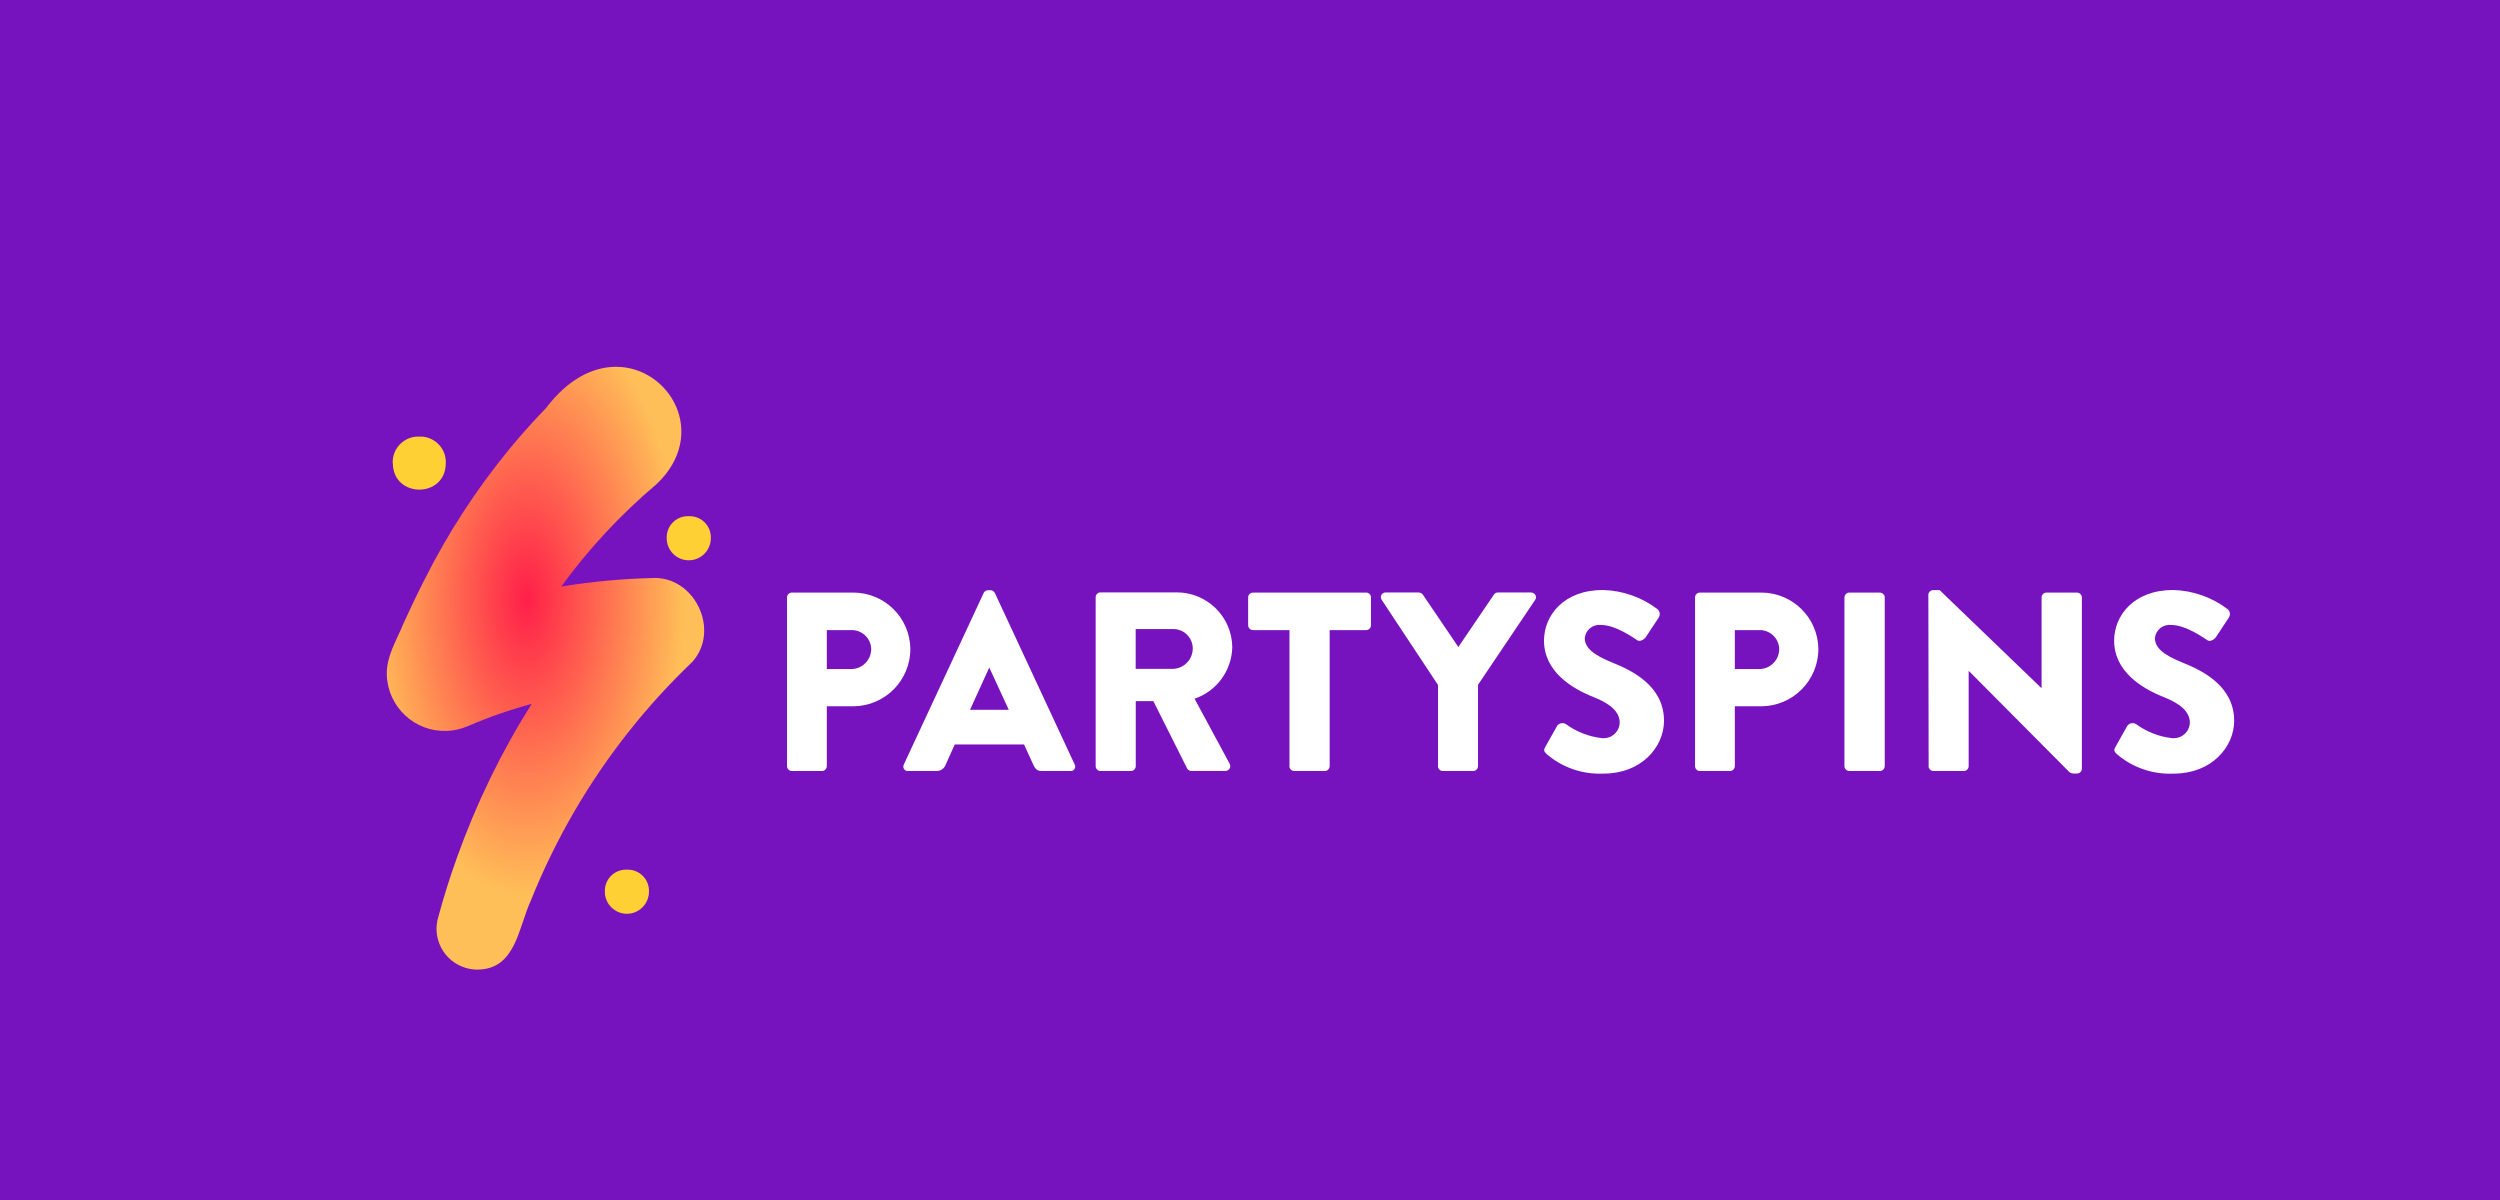
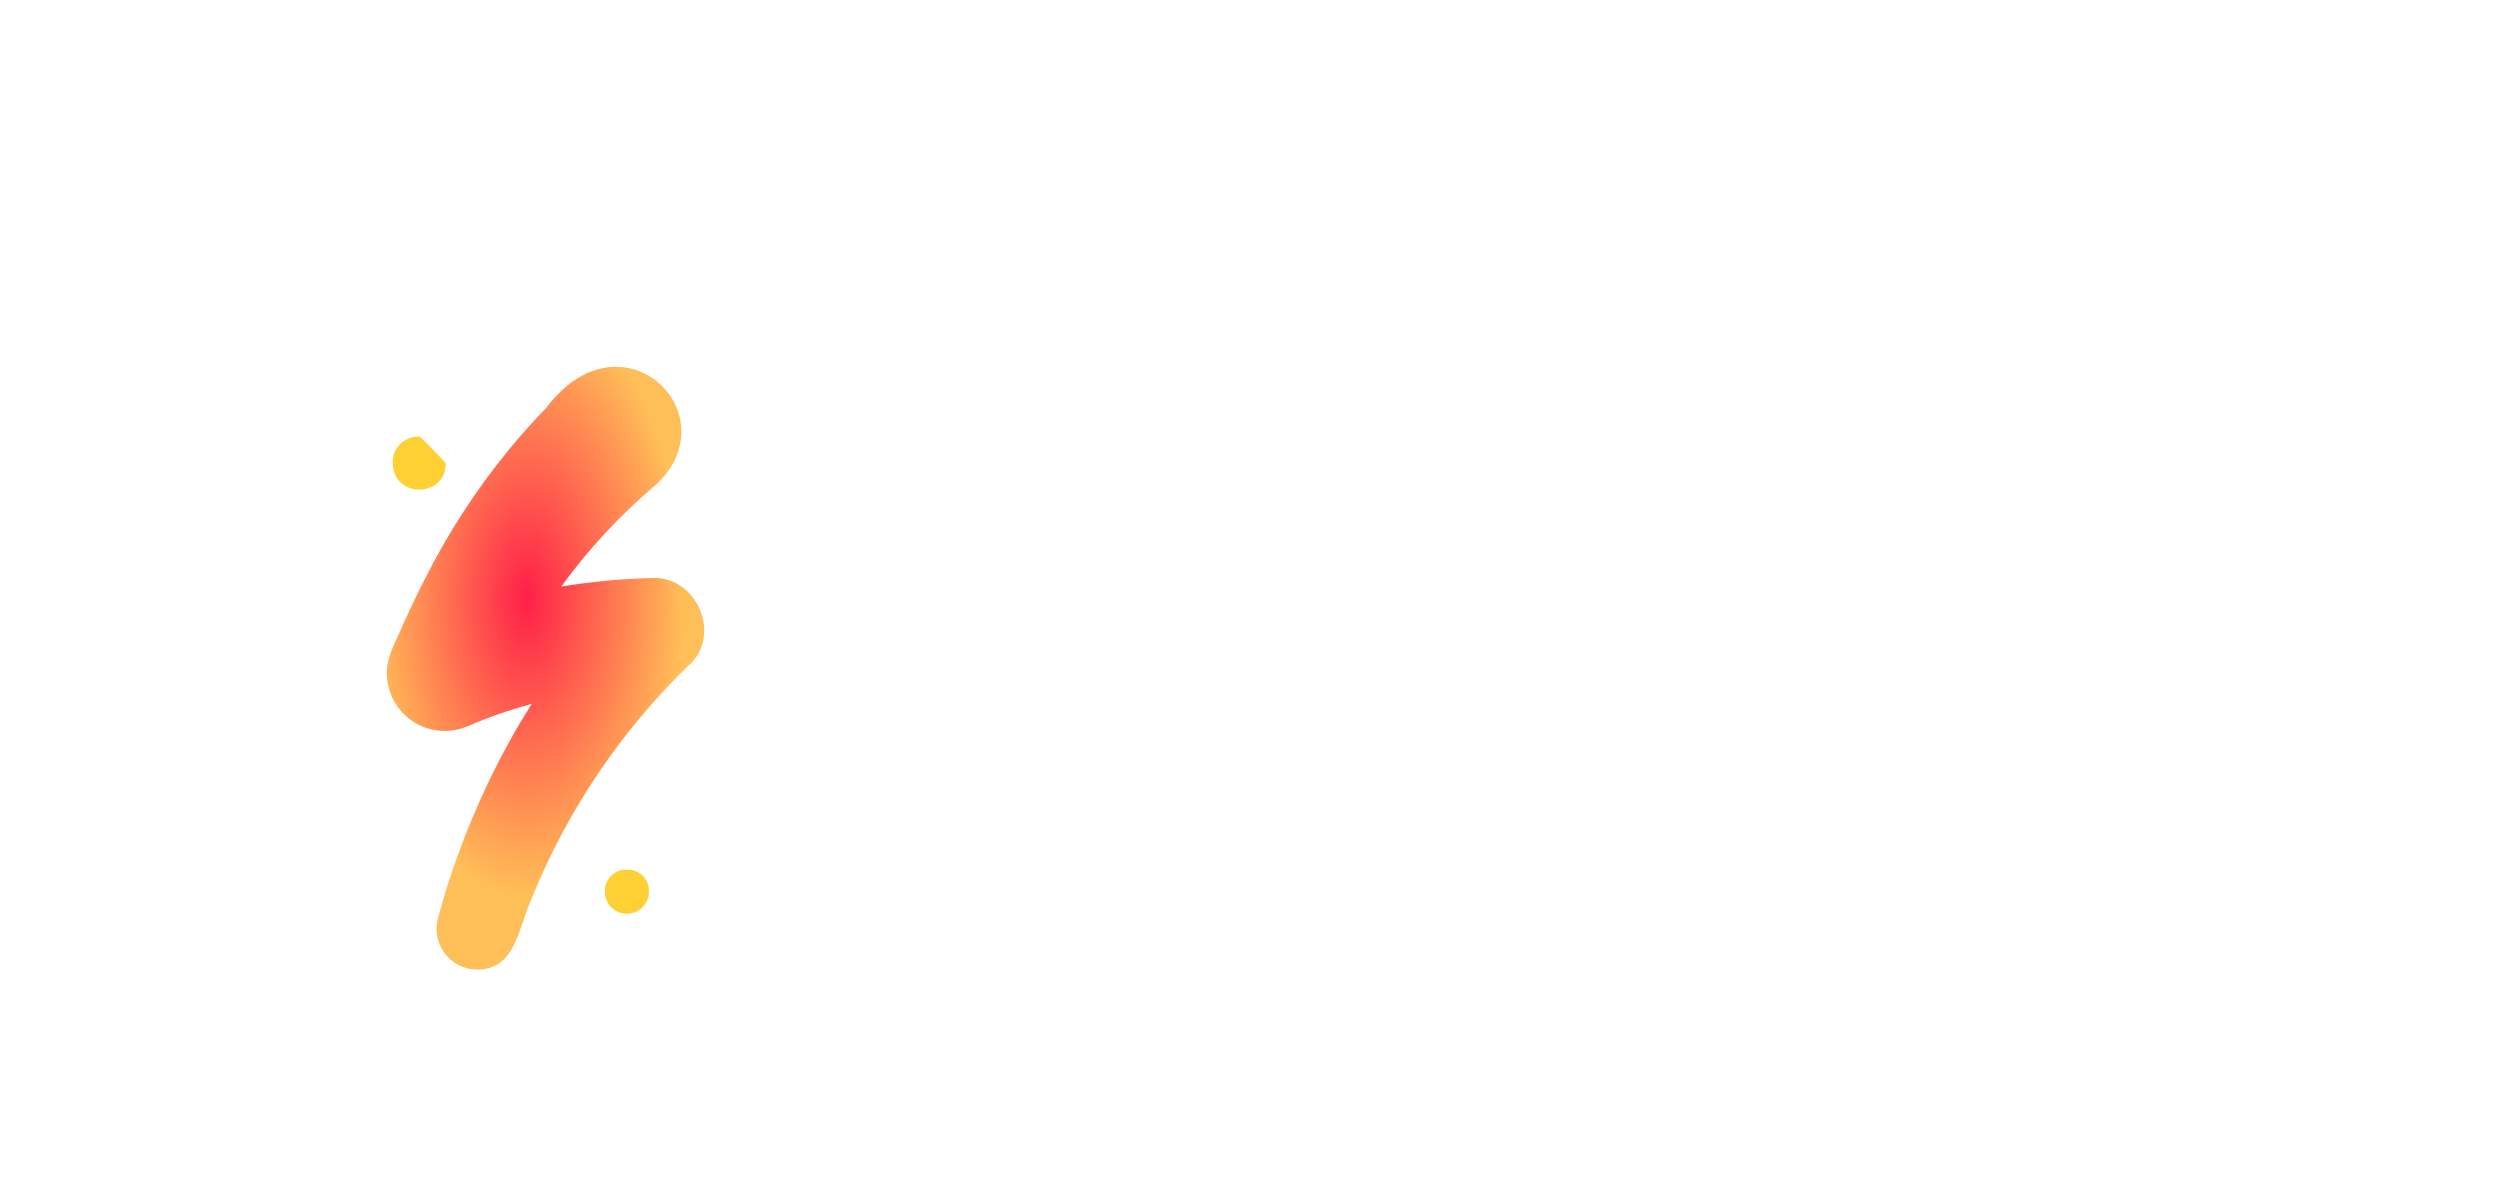
<svg xmlns="http://www.w3.org/2000/svg" width="125" height="60" viewBox="0 0 125 60" fill="none">
-   <rect width="125" height="60" fill="#7613BE" />
  <g filter="url(#filter0_d_2692_789)">
-     <path d="M36.011 34.967C36.011 35.101 36.12 35.211 36.254 35.211H37.758C37.891 35.211 37.996 35.101 38.001 34.967V31.974H39.338C40.913 31.96 42.178 30.681 42.178 29.105C42.159 27.544 40.884 26.289 39.323 26.289H36.254C36.12 26.289 36.011 26.399 36.011 26.532V34.967ZM38.001 30.113V28.165H39.214C39.748 28.146 40.202 28.566 40.221 29.101C40.221 29.101 40.221 29.101 40.221 29.105C40.221 29.659 39.777 30.108 39.228 30.113H39.218H38.006H38.001ZM42.078 35.211H43.481C43.682 35.215 43.868 35.096 43.939 34.905L44.398 33.884H47.863L48.322 34.891C48.436 35.134 48.536 35.211 48.766 35.211H50.178C50.303 35.22 50.412 35.13 50.422 35.005C50.422 34.962 50.417 34.92 50.393 34.881L46.403 26.308C46.36 26.227 46.279 26.174 46.188 26.17H46.059C45.968 26.174 45.882 26.227 45.844 26.308L41.853 34.881C41.796 34.991 41.834 35.13 41.944 35.187C41.982 35.206 42.025 35.215 42.068 35.215L42.078 35.211ZM45.161 32.151L46.116 30.051H46.13L47.099 32.151H45.161ZM51.443 34.967C51.443 35.101 51.553 35.211 51.687 35.211H53.205C53.339 35.211 53.444 35.101 53.448 34.967V31.716H54.327L56.021 35.091C56.064 35.163 56.141 35.206 56.227 35.206H57.921C58.055 35.211 58.169 35.111 58.174 34.977C58.174 34.929 58.164 34.877 58.136 34.834L56.389 31.597C57.492 31.22 58.241 30.199 58.274 29.034C58.265 27.506 57.024 26.279 55.496 26.279H51.687C51.553 26.279 51.443 26.389 51.443 26.523V34.958V34.967ZM53.444 30.098V28.113H55.329C55.864 28.113 56.293 28.547 56.298 29.081C56.298 29.626 55.873 30.074 55.329 30.103H53.444V30.098ZM61.129 34.967C61.129 35.101 61.239 35.206 61.372 35.211H62.9C63.033 35.211 63.139 35.101 63.143 34.967V28.165H64.967C65.1 28.165 65.21 28.055 65.21 27.922V26.532C65.21 26.399 65.1 26.289 64.967 26.289H59.31C59.176 26.289 59.067 26.399 59.067 26.532V27.922C59.067 28.055 59.176 28.165 59.31 28.165H61.134V34.967H61.129ZM68.556 34.967C68.556 35.101 68.666 35.211 68.8 35.211H70.318C70.452 35.211 70.557 35.101 70.561 34.967V30.9L73.416 26.657C73.492 26.552 73.464 26.404 73.354 26.327C73.311 26.299 73.263 26.284 73.211 26.284H71.554C71.468 26.284 71.392 26.327 71.349 26.399L69.578 29.01L67.807 26.399C67.759 26.332 67.688 26.289 67.602 26.284H65.945C65.817 26.279 65.707 26.38 65.702 26.509C65.702 26.561 65.716 26.609 65.745 26.652L68.561 30.91V34.962L68.556 34.967ZM73.984 34.356C74.776 35.044 75.803 35.392 76.853 35.34C78.724 35.34 79.86 34.013 79.86 32.7C79.86 30.967 78.28 30.189 77.287 29.793C76.28 29.387 75.898 29.029 75.898 28.556C75.946 28.155 76.299 27.869 76.7 27.907C77.478 27.907 78.409 28.609 78.524 28.671C78.638 28.762 78.867 28.647 78.958 28.504L79.607 27.521C79.683 27.382 79.65 27.21 79.531 27.115C78.743 26.518 77.788 26.184 76.805 26.16C74.843 26.16 73.86 27.435 73.86 28.695C73.86 30.222 75.235 31.077 76.332 31.511C77.201 31.855 77.645 32.261 77.645 32.8C77.631 33.239 77.259 33.583 76.819 33.569C76.8 33.569 76.786 33.569 76.767 33.569C76.113 33.497 75.488 33.254 74.958 32.867C74.815 32.776 74.628 32.81 74.523 32.943L73.927 34.003C73.826 34.18 73.865 34.232 73.989 34.361L73.984 34.356ZM81.412 34.967C81.412 35.101 81.521 35.211 81.655 35.211H83.159C83.292 35.211 83.397 35.101 83.402 34.967V31.974H84.739C86.314 31.96 87.579 30.681 87.579 29.105C87.56 27.544 86.285 26.289 84.724 26.289H81.655C81.521 26.289 81.412 26.399 81.412 26.532V34.967ZM83.402 30.113V28.165H84.615C85.149 28.146 85.603 28.566 85.622 29.101C85.622 29.101 85.622 29.101 85.622 29.105C85.622 29.659 85.178 30.108 84.629 30.113H84.619H83.407H83.402ZM88.882 34.967C88.882 35.101 88.992 35.206 89.126 35.211H90.653C90.787 35.211 90.892 35.101 90.897 34.967V26.532C90.897 26.399 90.787 26.294 90.653 26.289H89.126C88.992 26.289 88.887 26.399 88.882 26.532V34.967ZM93.088 34.967C93.088 35.101 93.197 35.206 93.331 35.211H94.849C94.983 35.211 95.093 35.101 95.093 34.967V30.213H95.107L100.138 35.273C100.186 35.306 100.243 35.33 100.305 35.335H100.51C100.639 35.335 100.749 35.235 100.754 35.106V26.532C100.754 26.399 100.644 26.294 100.51 26.289H98.983C98.849 26.289 98.739 26.399 98.739 26.532V31.058H98.725L93.641 26.165H93.322C93.193 26.165 93.083 26.265 93.078 26.394L93.092 34.967H93.088ZM102.491 34.356C103.284 35.044 104.31 35.392 105.36 35.34C107.232 35.34 108.368 34.013 108.368 32.7C108.368 30.967 106.788 30.189 105.795 29.793C104.787 29.387 104.406 29.029 104.406 28.556C104.453 28.155 104.807 27.869 105.208 27.907C105.986 27.907 106.916 28.609 107.031 28.671C107.146 28.762 107.375 28.647 107.465 28.504L108.115 27.521C108.191 27.382 108.158 27.21 108.038 27.115C107.251 26.518 106.296 26.184 105.313 26.16C103.351 26.16 102.367 27.435 102.367 28.695C102.367 30.222 103.742 31.077 104.84 31.511C105.709 31.855 106.153 32.261 106.153 32.8C106.138 33.239 105.766 33.583 105.327 33.569C105.308 33.569 105.293 33.569 105.274 33.569C104.62 33.497 103.995 33.254 103.465 32.867C103.322 32.776 103.136 32.81 103.031 32.943L102.434 34.003C102.334 34.18 102.372 34.232 102.496 34.361L102.491 34.356Z" fill="white" />
    <path d="M23.953 17.072C23.323 17.726 22.716 18.399 22.139 19.101C20.473 21.129 19.036 23.339 17.862 25.693C17.494 26.413 17.146 27.149 16.811 27.884C16.487 28.691 15.995 29.44 16 30.342V30.399C16.048 32.003 17.389 33.259 18.988 33.206C19.346 33.197 19.7 33.115 20.029 32.977C21.074 32.524 22.148 32.151 23.246 31.851C21.724 34.261 20.473 36.839 19.513 39.526C19.16 40.505 18.85 41.493 18.578 42.495C18.244 43.574 18.85 44.72 19.929 45.049C20.12 45.107 20.32 45.14 20.516 45.14C22.454 45.14 22.578 43.035 23.203 41.684C23.824 40.137 24.554 38.643 25.394 37.202C26.998 34.452 28.979 31.946 31.28 29.75C32.703 28.156 31.371 25.401 29.208 25.564C27.705 25.602 26.206 25.745 24.721 25.989C26.101 24.089 27.709 22.366 29.504 20.852C32.101 18.375 30.163 15 27.461 15C26.335 15 25.07 15.587 23.953 17.076" fill="url(#paint0_radial_2692_789)" />
-     <path d="M16.301 19.816C16.311 21.583 18.945 21.583 18.95 19.816C18.979 19.115 18.43 18.518 17.728 18.489C17.695 18.489 17.657 18.489 17.623 18.489C16.922 18.461 16.325 19.01 16.296 19.711C16.296 19.745 16.296 19.783 16.296 19.816" fill="url(#paint1_radial_2692_789)" />
-     <path d="M29.996 23.572C29.996 24.183 30.492 24.675 31.099 24.675C31.705 24.675 32.202 24.179 32.202 23.572C32.225 22.985 31.772 22.494 31.185 22.47C31.156 22.47 31.127 22.47 31.099 22.47C30.512 22.446 30.02 22.899 29.996 23.486C29.996 23.515 29.996 23.544 29.996 23.572Z" fill="url(#paint2_radial_2692_789)" />
+     <path d="M16.301 19.816C16.311 21.583 18.945 21.583 18.95 19.816C17.695 18.489 17.657 18.489 17.623 18.489C16.922 18.461 16.325 19.01 16.296 19.711C16.296 19.745 16.296 19.783 16.296 19.816" fill="url(#paint1_radial_2692_789)" />
    <path d="M26.903 41.246C26.903 41.857 27.399 42.349 28.006 42.349C28.612 42.349 29.108 41.852 29.108 41.246C29.132 40.659 28.679 40.167 28.091 40.144C28.063 40.144 28.034 40.144 28.006 40.144C27.418 40.12 26.927 40.573 26.903 41.16C26.903 41.189 26.903 41.218 26.903 41.246Z" fill="url(#paint3_radial_2692_789)" />
  </g>
  <defs>
    <filter id="filter0_d_2692_789" x="12.66" y="11.66" width="105.728" height="43.501" filterUnits="userSpaceOnUse" color-interpolation-filters="sRGB">
      <feFlood flood-opacity="0" result="BackgroundImageFix" />
      <feColorMatrix in="SourceAlpha" type="matrix" values="0 0 0 0 0 0 0 0 0 0 0 0 0 0 0 0 0 0 127 0" result="hardAlpha" />
      <feOffset dx="3.34" dy="3.34" />
      <feGaussianBlur stdDeviation="3.34" />
      <feColorMatrix type="matrix" values="0 0 0 0 0 0 0 0 0 0 0 0 0 0 0 0 0 0 0.5 0" />
      <feBlend mode="normal" in2="BackgroundImageFix" result="effect1_dropShadow_2692_789" />
      <feBlend mode="normal" in="SourceGraphic" in2="effect1_dropShadow_2692_789" result="shape" />
    </filter>
    <radialGradient id="paint0_radial_2692_789" cx="0" cy="0" r="1" gradientUnits="userSpaceOnUse" gradientTransform="translate(23.013 26.594) scale(7.847 14.906)">
      <stop stop-color="#FF1F49" />
      <stop offset="1" stop-color="#FFBF58" />
    </radialGradient>
    <radialGradient id="paint1_radial_2692_789" cx="0" cy="0" r="1" gradientUnits="userSpaceOnUse" gradientTransform="translate(15.367 21.674) scale(1.313 1.311)">
      <stop stop-color="#FFBF58" />
      <stop offset="0.84" stop-color="#FFCF37" />
      <stop offset="1" stop-color="#FFD034" />
    </radialGradient>
    <radialGradient id="paint2_radial_2692_789" cx="0" cy="0" r="1" gradientUnits="userSpaceOnUse" gradientTransform="translate(32.049 25.277) scale(1.092)">
      <stop stop-color="#FFBF58" />
      <stop offset="0.84" stop-color="#FFCF37" />
      <stop offset="1" stop-color="#FFD034" />
    </radialGradient>
    <radialGradient id="paint3_radial_2692_789" cx="0" cy="0" r="1" gradientUnits="userSpaceOnUse" gradientTransform="translate(28.946 42.953) scale(1.092)">
      <stop stop-color="#FFBF58" />
      <stop offset="0.84" stop-color="#FFCF37" />
      <stop offset="1" stop-color="#FFD034" />
    </radialGradient>
  </defs>
</svg>